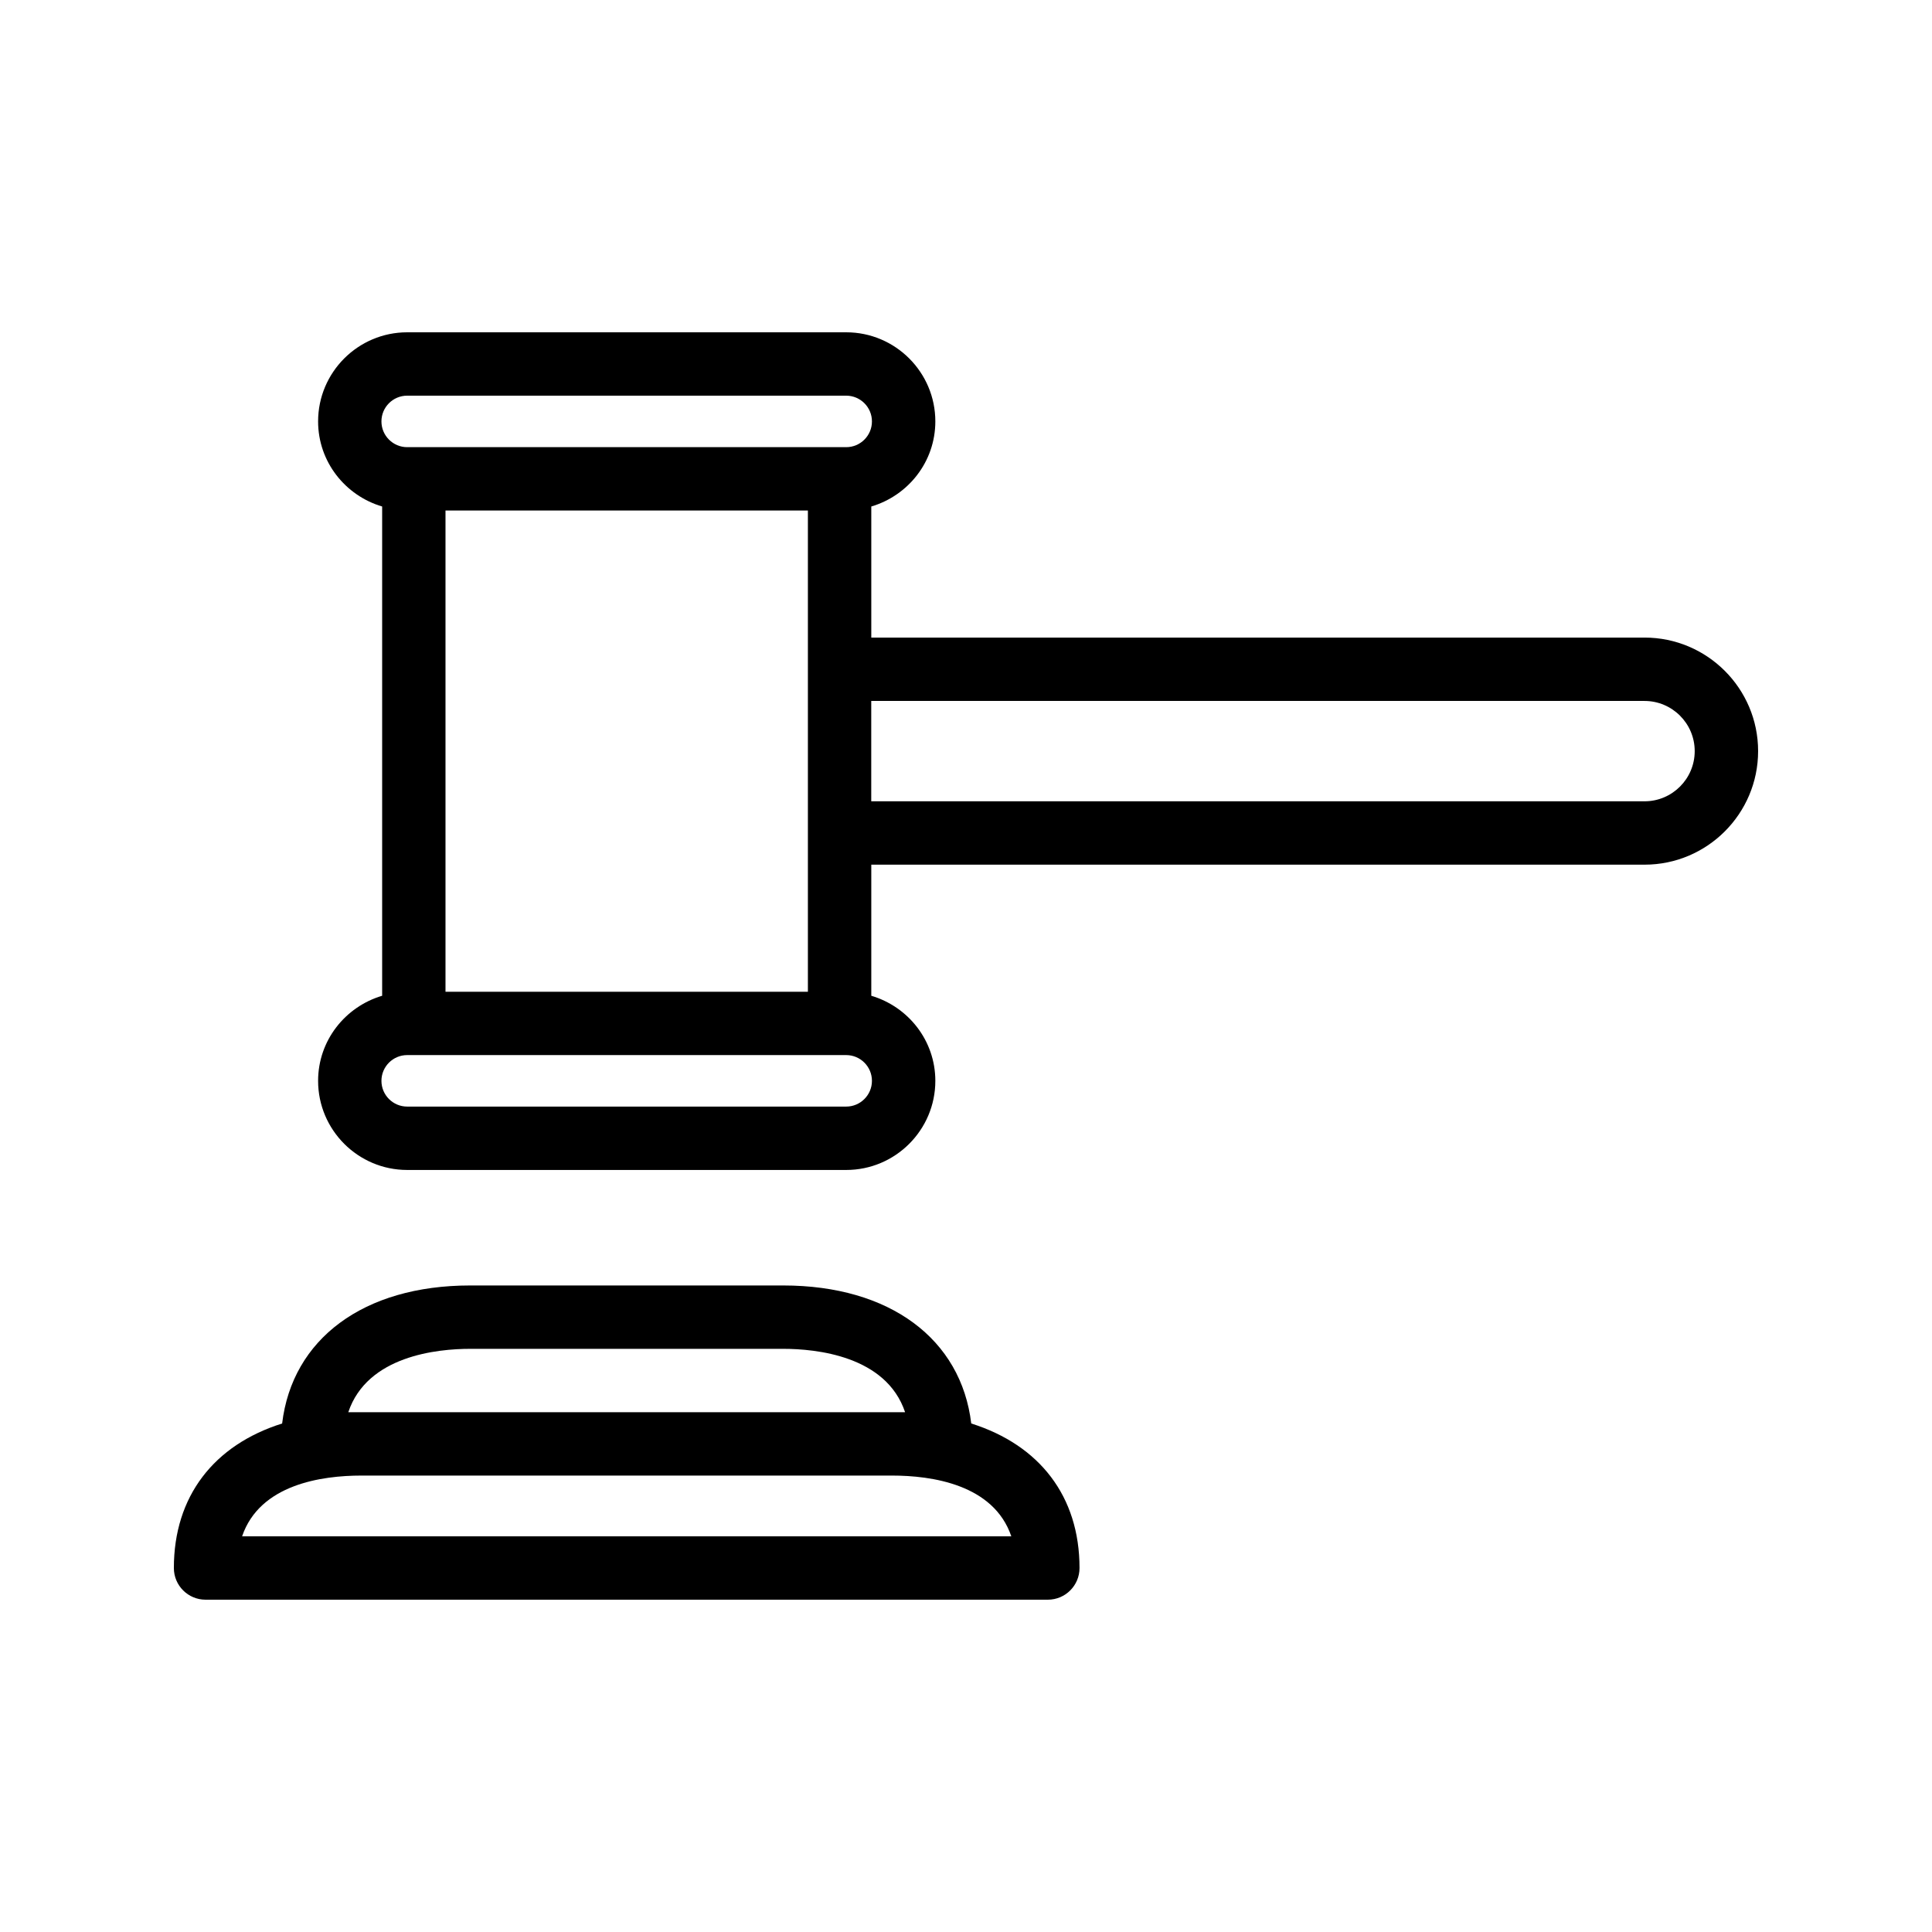
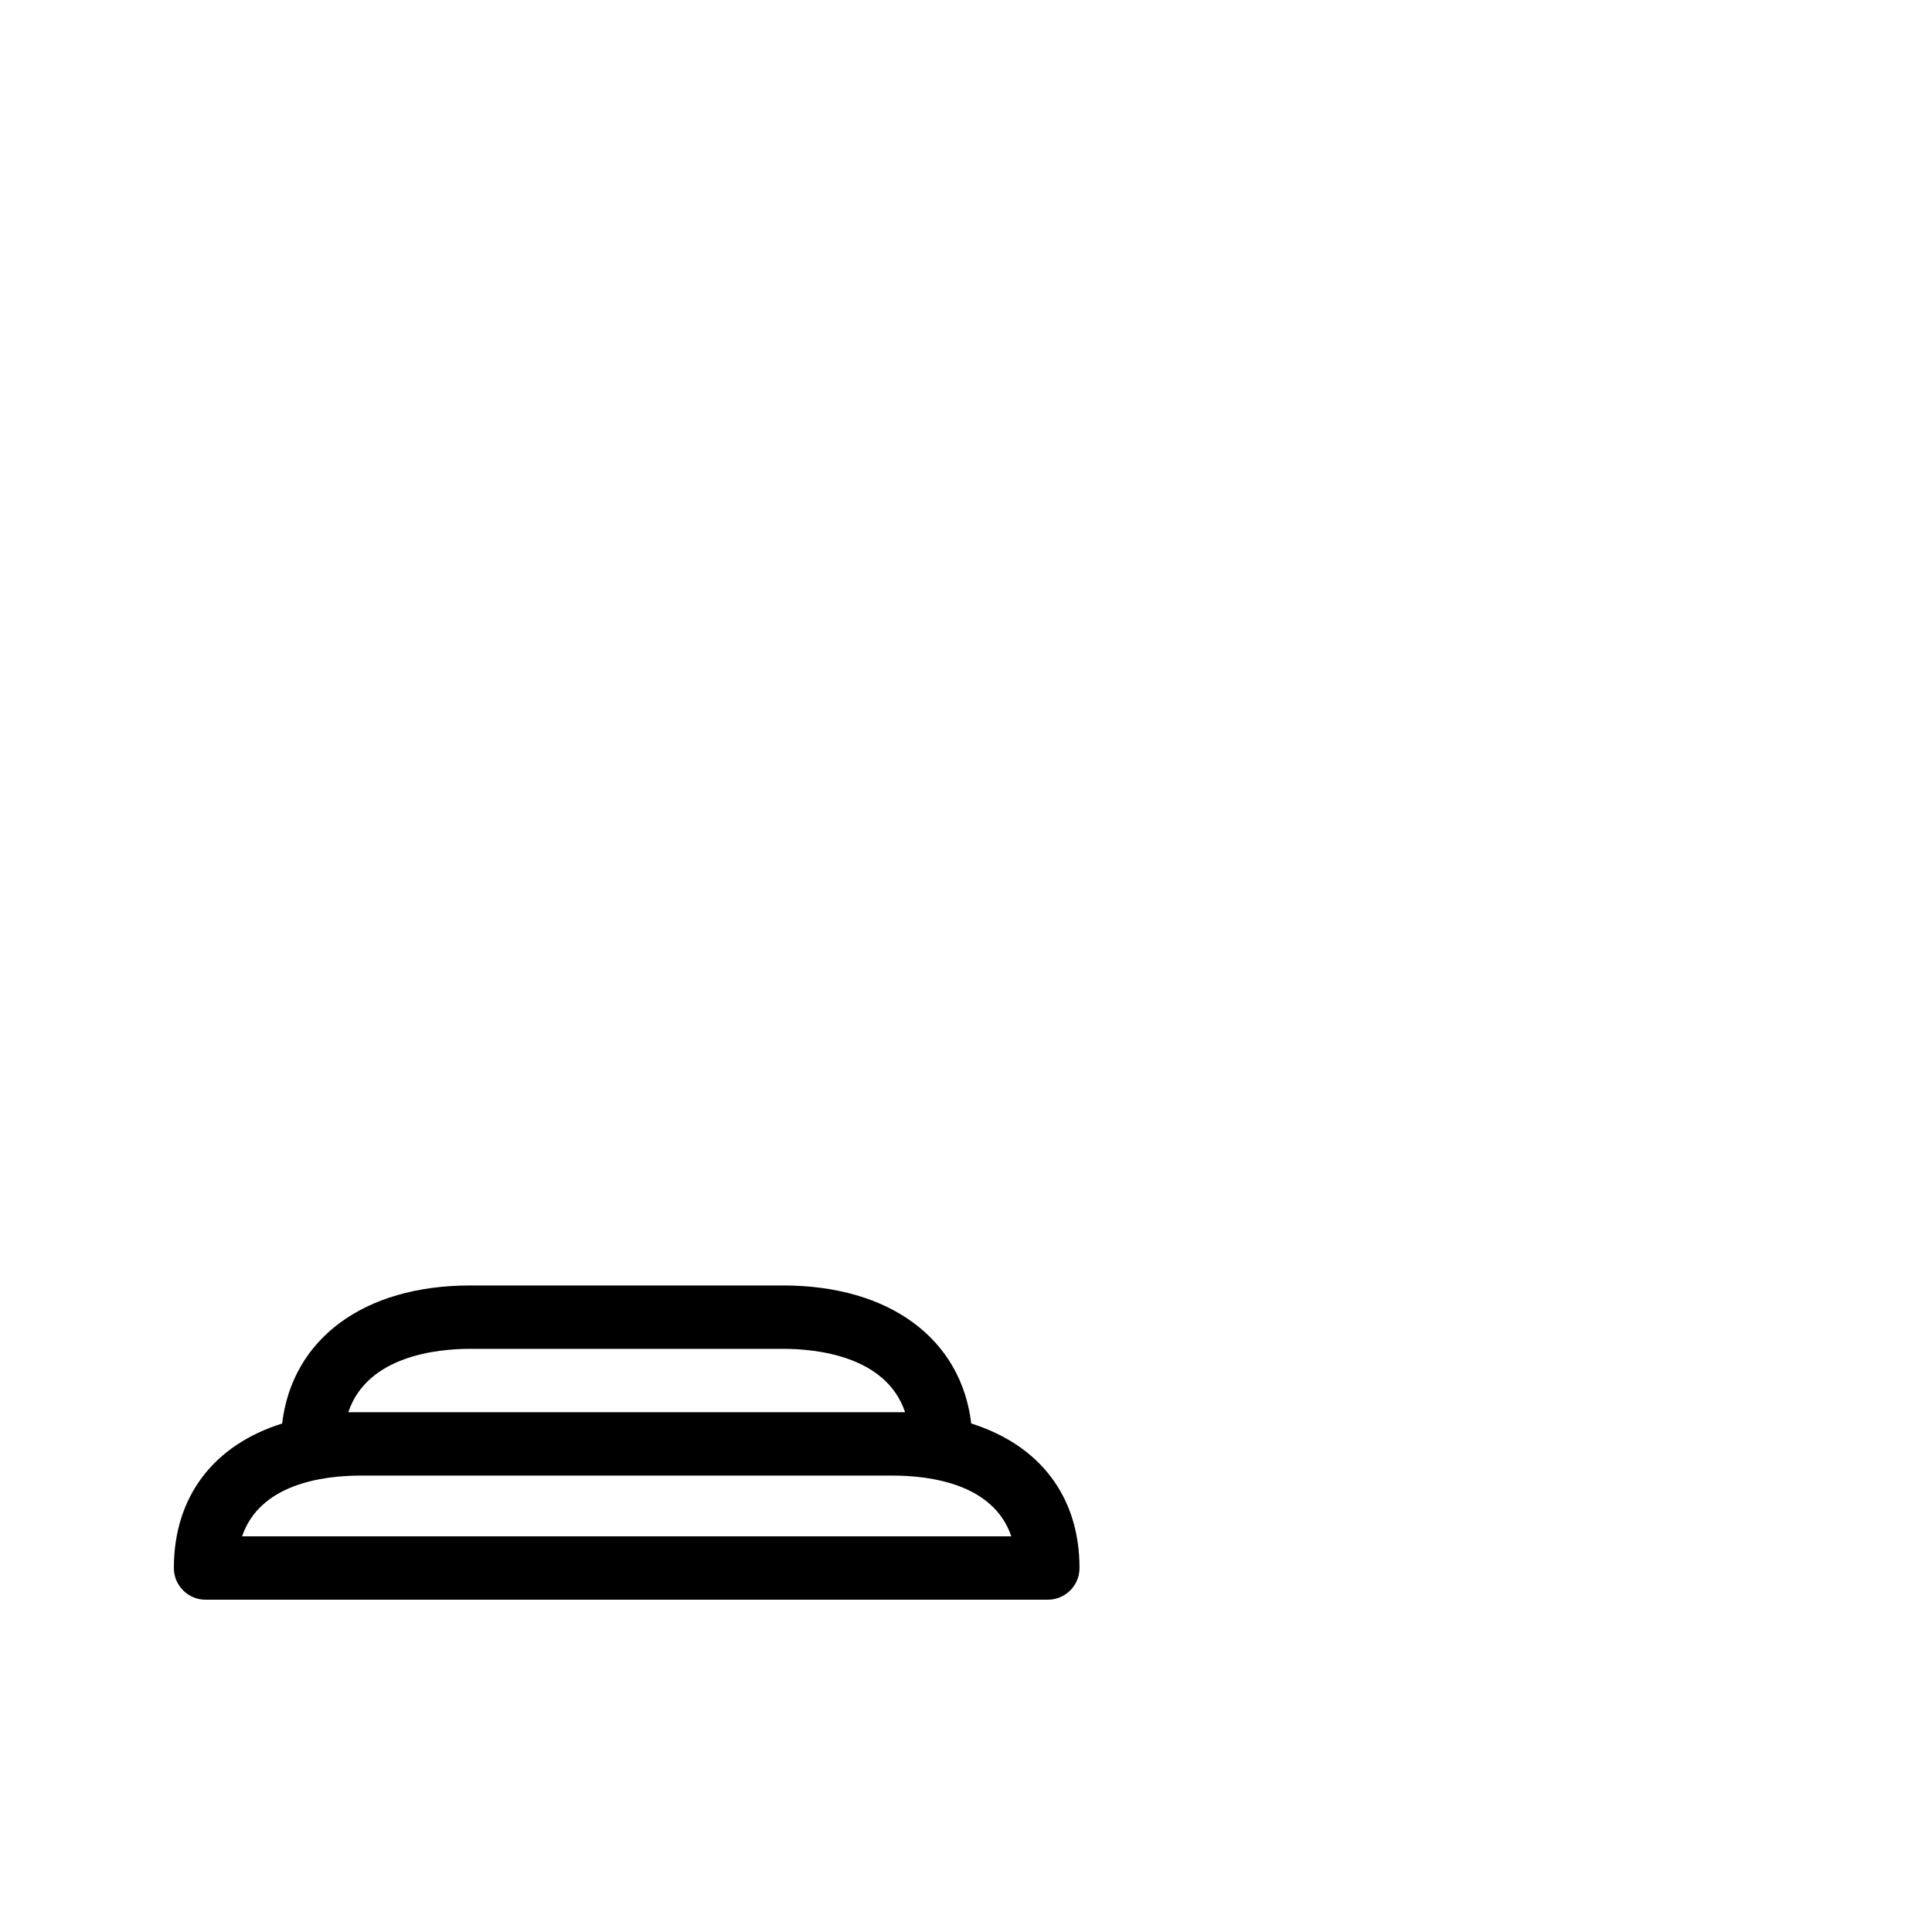
<svg xmlns="http://www.w3.org/2000/svg" fill="#000000" width="800px" height="800px" version="1.1" viewBox="144 144 512 512">
  <g>
    <path d="m401.39 521.24c-2.668-22.34-21.504-36.578-49.844-36.578h-82.934c-28.34 0-47.176 14.238-49.844 36.578-18.086 5.703-28.691 19.305-28.691 38.297 0 4.641 3.758 8.398 8.398 8.398h223.21c4.637 0 8.398-3.754 8.398-8.398 0-18.992-10.605-32.594-28.695-38.297zm-165.09-2.992c5.031-14.98 23.625-16.793 32.312-16.793h82.934c8.688 0 27.281 1.812 32.312 16.793zm-28.141 32.891c4.691-13.793 21.156-16.098 31.598-16.098h140.65c10.441 0 26.91 2.305 31.598 16.098z" />
-     <path d="m579.83 312.97h-204.93v-34.742c9.777-2.891 16.973-11.848 16.973-22.547 0-13.023-10.594-23.617-23.617-23.617h-116.34c-13.023 0-23.617 10.594-23.617 23.617 0 10.699 7.199 19.656 16.973 22.547v129.66c-9.773 2.891-16.973 11.848-16.973 22.547 0 13.023 10.594 23.617 23.617 23.617h116.34c13.023 0 23.617-10.594 23.617-23.617 0-10.699-7.199-19.656-16.973-22.547v-34.742h204.93c16.59 0 30.086-13.5 30.086-30.09 0-16.594-13.496-30.09-30.09-30.09zm-317.77-33.676h96.039v127.53h-96.039zm-10.152-30.438h116.34c3.766 0 6.824 3.059 6.824 6.824 0 3.766-3.059 6.824-6.824 6.824h-116.34c-3.766 0-6.824-3.059-6.824-6.824-0.004-3.766 3.055-6.824 6.82-6.824zm116.34 188.4h-116.34c-3.766 0-6.824-3.059-6.824-6.824s3.059-6.824 6.824-6.824h116.34c3.766 0 6.824 3.059 6.824 6.824s-3.059 6.824-6.82 6.824zm211.57-80.902h-204.93v-26.594h204.93c7.332 0 13.297 5.965 13.297 13.297 0 7.328-5.965 13.297-13.297 13.297z" />
  </g>
</svg>